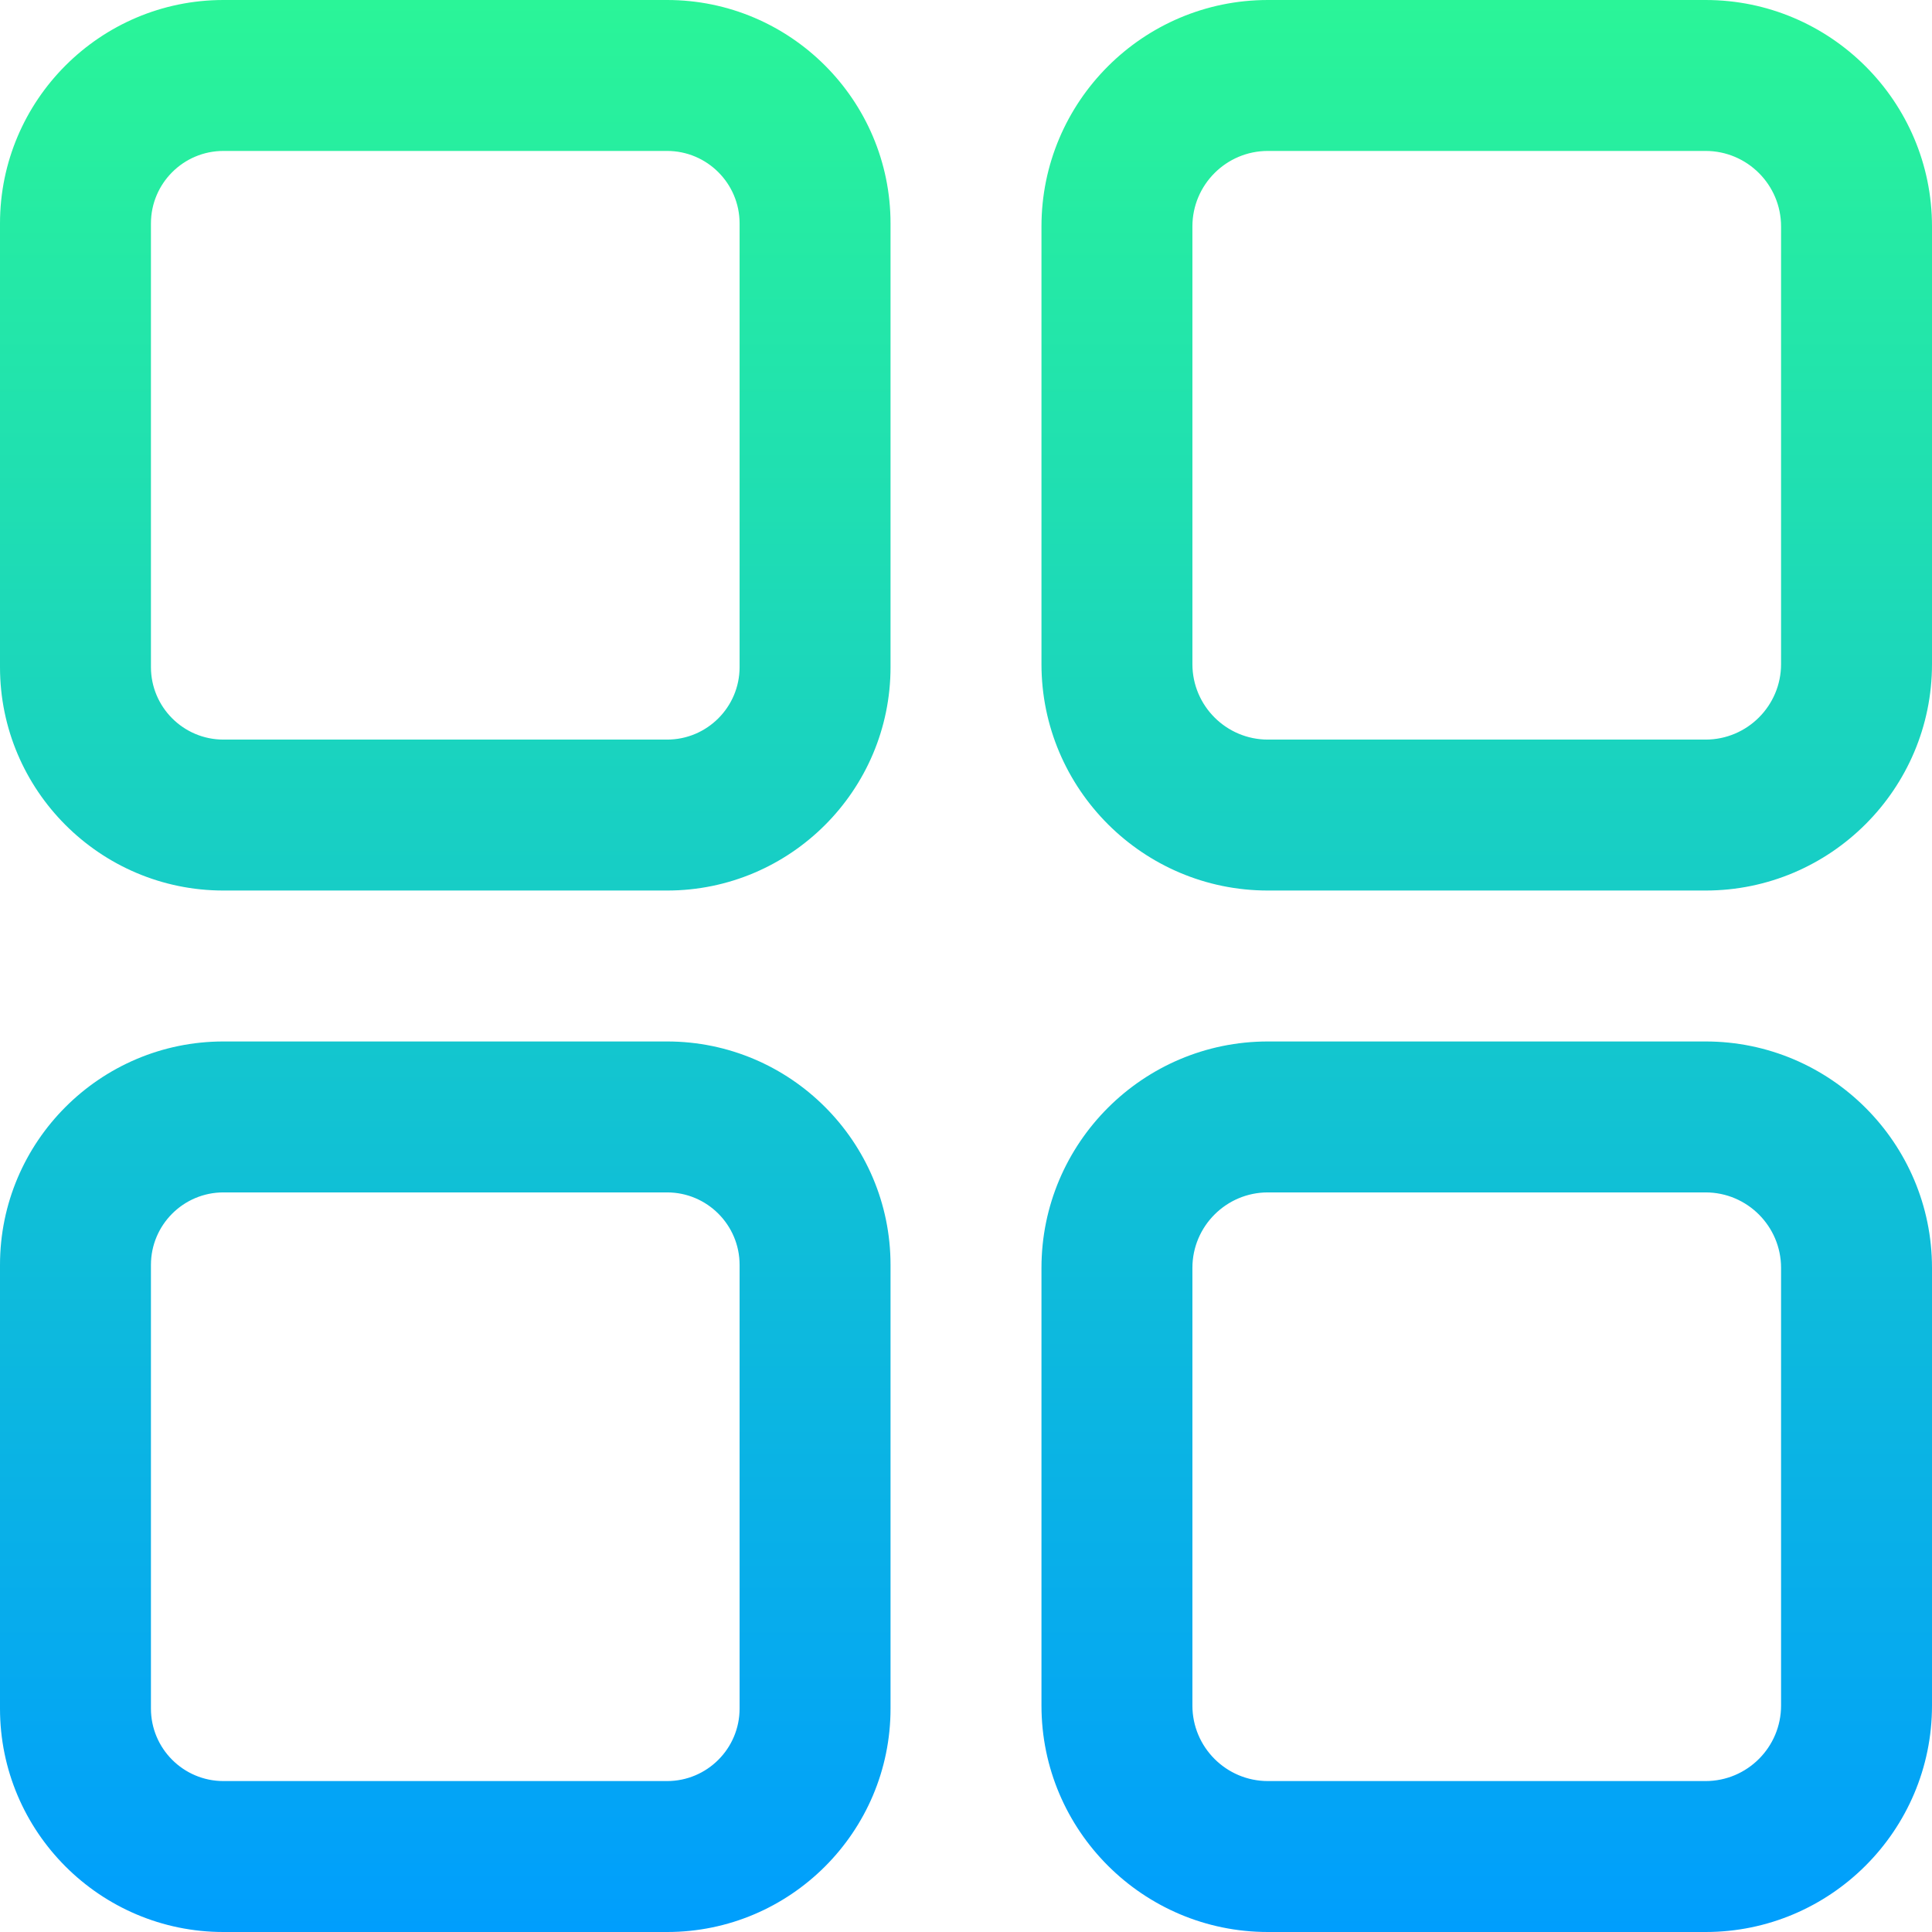
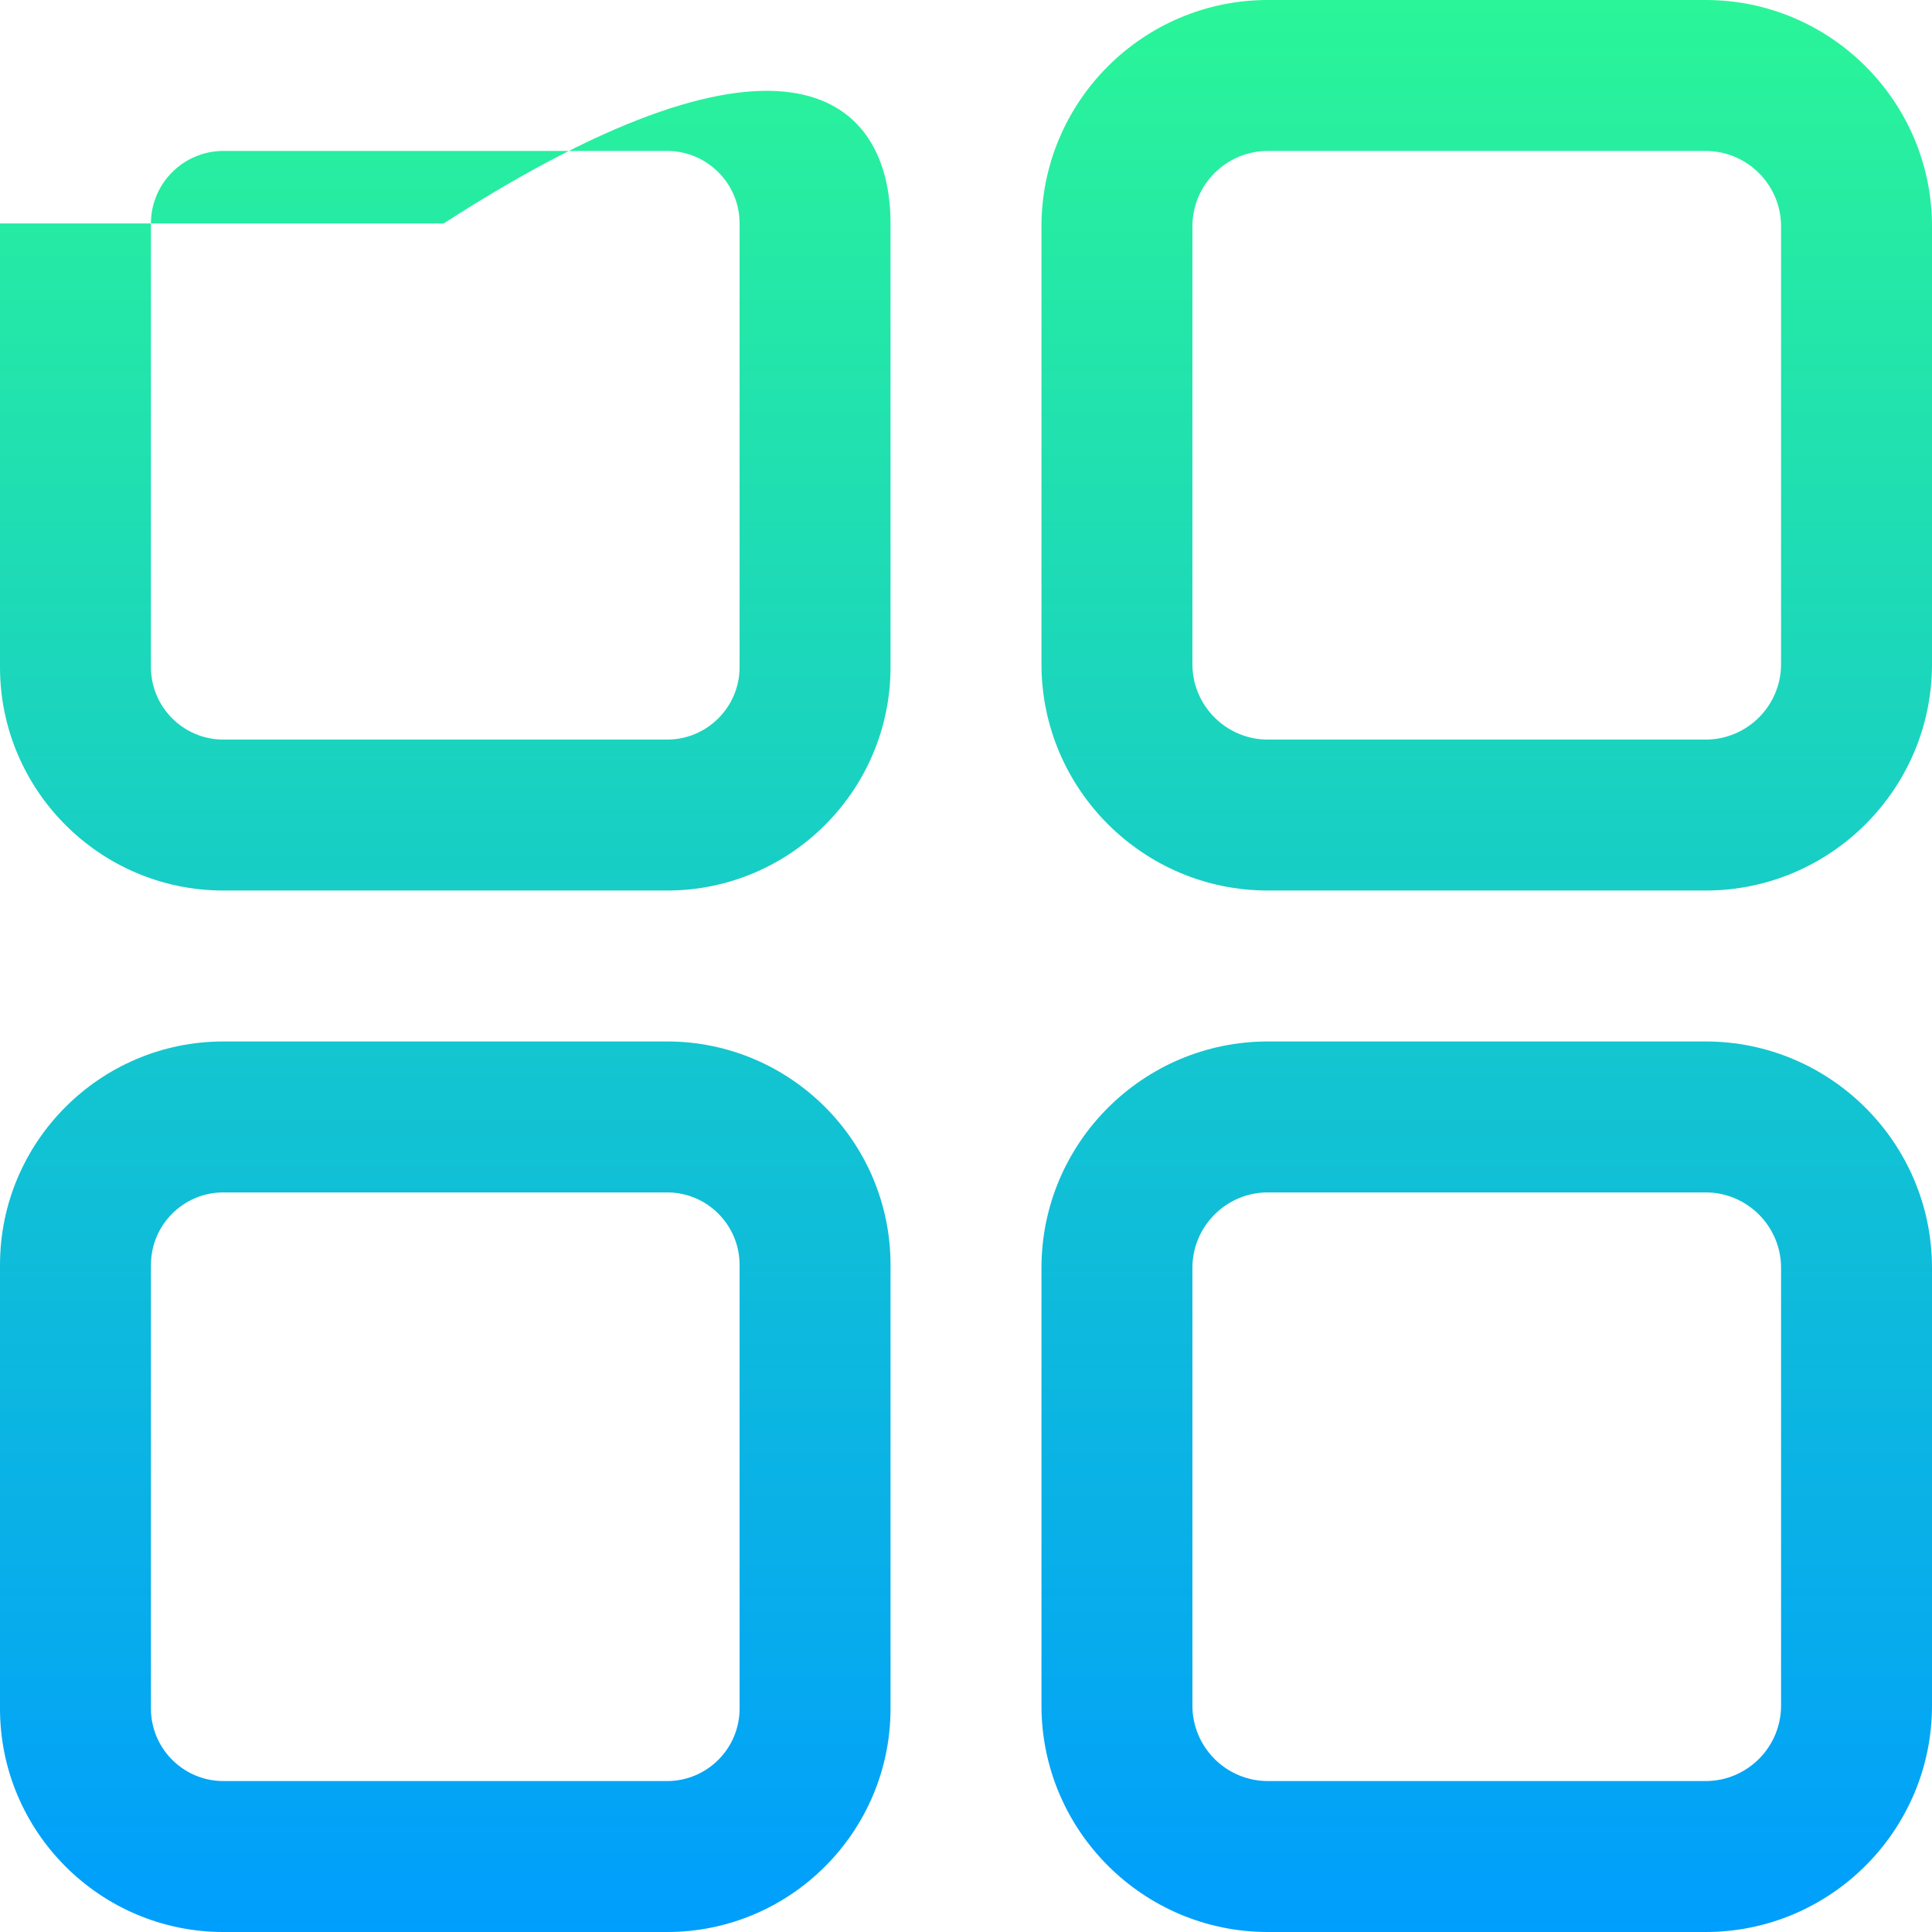
<svg xmlns="http://www.w3.org/2000/svg" version="1.1" id="Capa_1" x="0px" y="0px" viewBox="0 0 512 512" style="enable-background:new 0 0 512 512;" xml:space="preserve">
  <linearGradient id="SVGID_1_" gradientUnits="userSpaceOnUse" x1="256" y1="514" x2="256" y2="2" gradientTransform="matrix(1 0 0 -1 0 514)">
    <stop offset="0" style="stop-color:#2AF598" />
    <stop offset="1" style="stop-color:#009EFD" />
  </linearGradient>
-   <path style="fill:url(#SVGID_1_);" d="M176.792,236H59.208C26.561,236,0,209.439,0,176.792V59.208C0,26.561,26.561,0,59.208,0  h117.584C209.439,0,236,26.561,236,59.208v117.584C236,209.439,209.439,236,176.792,236z M59.208,40C48.617,40,40,48.617,40,59.208  v117.584C40,187.383,48.617,196,59.208,196h117.584c10.591,0,19.208-8.617,19.208-19.208V59.208C196,48.617,187.383,40,176.792,40  H59.208z M452,236H336c-33.084,0-60-26.916-60-60V60c0-33.084,26.916-60,60-60h116c33.084,0,60,26.916,60,60v116  C512,209.084,485.084,236,452,236z M336,40c-11.028,0-20,8.972-20,20v116c0,11.028,8.972,20,20,20h116c11.028,0,20-8.972,20-20V60  c0-11.028-8.972-20-20-20H336z M176.792,512H59.208C26.561,512,0,485.439,0,452.792V335.208C0,302.561,26.561,276,59.208,276  h117.584C209.439,276,236,302.561,236,335.208v117.584C236,485.439,209.439,512,176.792,512z M59.208,316  C48.617,316,40,324.617,40,335.208v117.584C40,463.383,48.617,472,59.208,472h117.584c10.591,0,19.208-8.617,19.208-19.208V335.208  c0-10.591-8.617-19.208-19.208-19.208H59.208z M452,512H336c-33.084,0-60-26.916-60-60V336c0-33.084,26.916-60,60-60h116  c33.084,0,60,26.916,60,60v116C512,485.084,485.084,512,452,512z M336,316c-11.028,0-20,8.972-20,20v116c0,11.028,8.972,20,20,20  h116c11.028,0,20-8.972,20-20V336c0-11.028-8.972-20-20-20H336z" />
+   <path style="fill:url(#SVGID_1_);" d="M176.792,236H59.208C26.561,236,0,209.439,0,176.792V59.208h117.584C209.439,0,236,26.561,236,59.208v117.584C236,209.439,209.439,236,176.792,236z M59.208,40C48.617,40,40,48.617,40,59.208  v117.584C40,187.383,48.617,196,59.208,196h117.584c10.591,0,19.208-8.617,19.208-19.208V59.208C196,48.617,187.383,40,176.792,40  H59.208z M452,236H336c-33.084,0-60-26.916-60-60V60c0-33.084,26.916-60,60-60h116c33.084,0,60,26.916,60,60v116  C512,209.084,485.084,236,452,236z M336,40c-11.028,0-20,8.972-20,20v116c0,11.028,8.972,20,20,20h116c11.028,0,20-8.972,20-20V60  c0-11.028-8.972-20-20-20H336z M176.792,512H59.208C26.561,512,0,485.439,0,452.792V335.208C0,302.561,26.561,276,59.208,276  h117.584C209.439,276,236,302.561,236,335.208v117.584C236,485.439,209.439,512,176.792,512z M59.208,316  C48.617,316,40,324.617,40,335.208v117.584C40,463.383,48.617,472,59.208,472h117.584c10.591,0,19.208-8.617,19.208-19.208V335.208  c0-10.591-8.617-19.208-19.208-19.208H59.208z M452,512H336c-33.084,0-60-26.916-60-60V336c0-33.084,26.916-60,60-60h116  c33.084,0,60,26.916,60,60v116C512,485.084,485.084,512,452,512z M336,316c-11.028,0-20,8.972-20,20v116c0,11.028,8.972,20,20,20  h116c11.028,0,20-8.972,20-20V336c0-11.028-8.972-20-20-20H336z" />
  <g>
</g>
  <g>
</g>
  <g>
</g>
  <g>
</g>
  <g>
</g>
  <g>
</g>
  <g>
</g>
  <g>
</g>
  <g>
</g>
  <g>
</g>
  <g>
</g>
  <g>
</g>
  <g>
</g>
  <g>
</g>
  <g>
</g>
</svg>